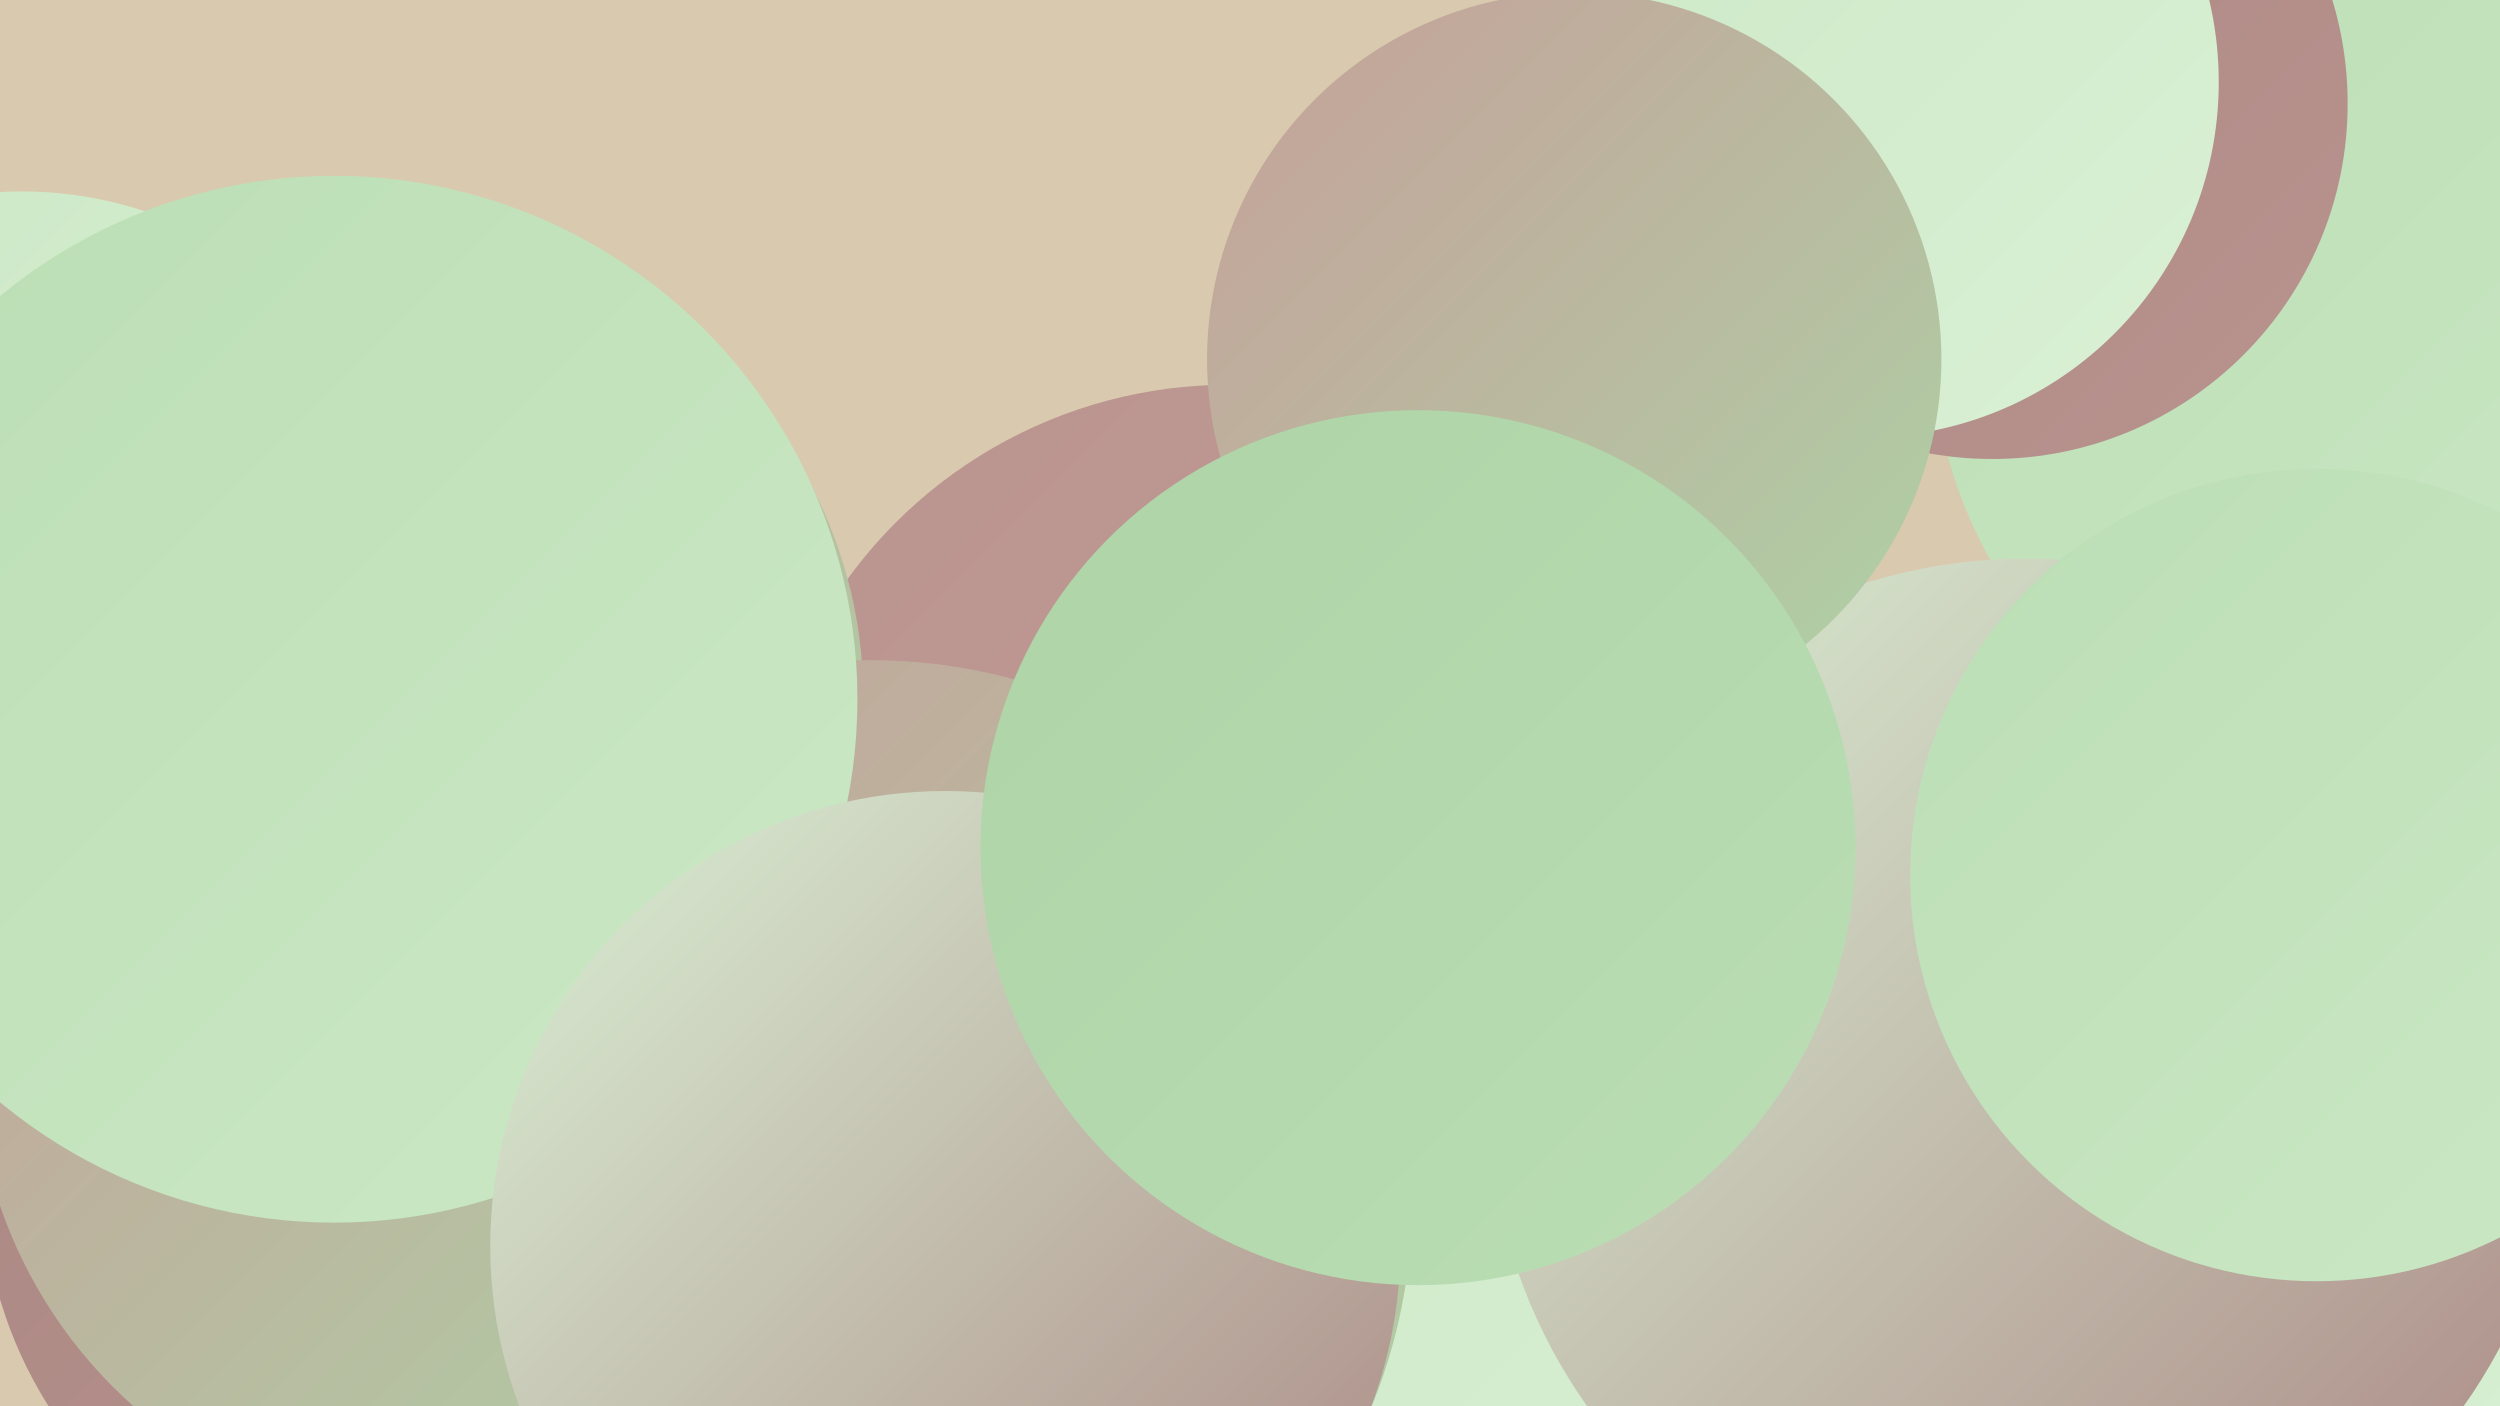
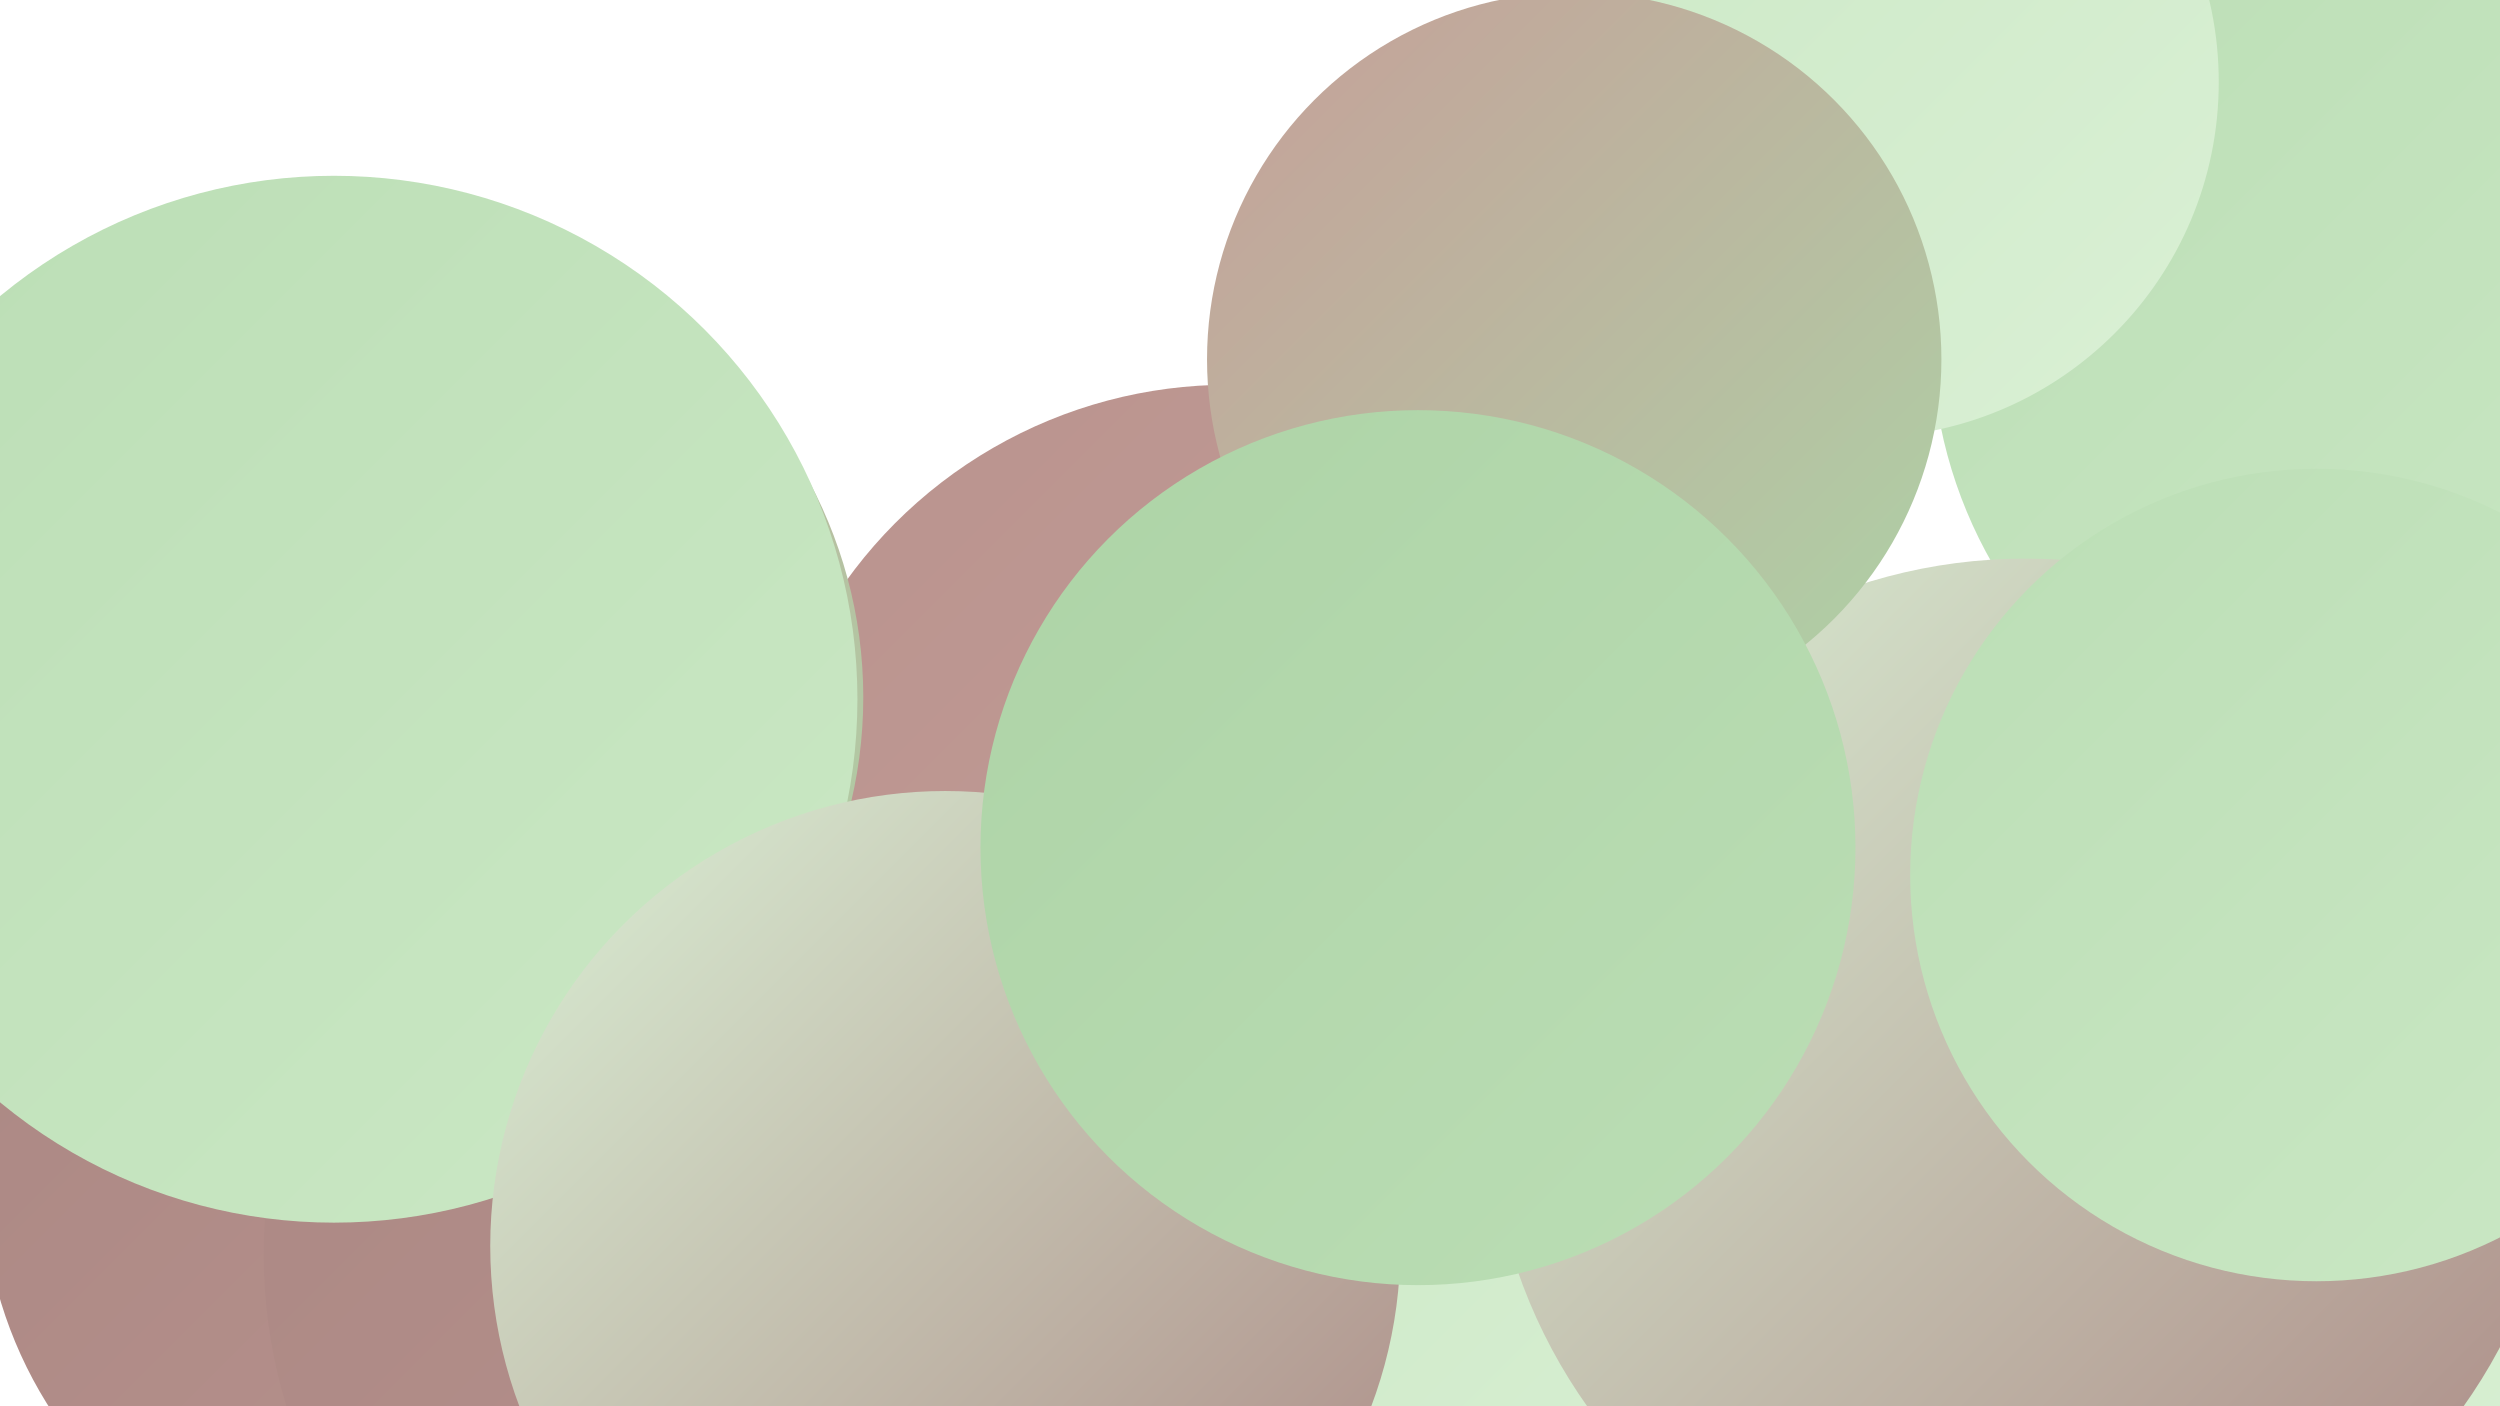
<svg xmlns="http://www.w3.org/2000/svg" width="1280" height="720">
  <defs>
    <linearGradient id="grad0" x1="0%" y1="0%" x2="100%" y2="100%">
      <stop offset="0%" style="stop-color:#aa8783;stop-opacity:1" />
      <stop offset="100%" style="stop-color:#b9938e;stop-opacity:1" />
    </linearGradient>
    <linearGradient id="grad1" x1="0%" y1="0%" x2="100%" y2="100%">
      <stop offset="0%" style="stop-color:#b9938e;stop-opacity:1" />
      <stop offset="100%" style="stop-color:#c69f99;stop-opacity:1" />
    </linearGradient>
    <linearGradient id="grad2" x1="0%" y1="0%" x2="100%" y2="100%">
      <stop offset="0%" style="stop-color:#c69f99;stop-opacity:1" />
      <stop offset="100%" style="stop-color:#add3a6;stop-opacity:1" />
    </linearGradient>
    <linearGradient id="grad3" x1="0%" y1="0%" x2="100%" y2="100%">
      <stop offset="0%" style="stop-color:#add3a6;stop-opacity:1" />
      <stop offset="100%" style="stop-color:#bbdeb5;stop-opacity:1" />
    </linearGradient>
    <linearGradient id="grad4" x1="0%" y1="0%" x2="100%" y2="100%">
      <stop offset="0%" style="stop-color:#bbdeb5;stop-opacity:1" />
      <stop offset="100%" style="stop-color:#cbe8c5;stop-opacity:1" />
    </linearGradient>
    <linearGradient id="grad5" x1="0%" y1="0%" x2="100%" y2="100%">
      <stop offset="0%" style="stop-color:#cbe8c5;stop-opacity:1" />
      <stop offset="100%" style="stop-color:#daf0d5;stop-opacity:1" />
    </linearGradient>
    <linearGradient id="grad6" x1="0%" y1="0%" x2="100%" y2="100%">
      <stop offset="0%" style="stop-color:#daf0d5;stop-opacity:1" />
      <stop offset="100%" style="stop-color:#aa8783;stop-opacity:1" />
    </linearGradient>
  </defs>
-   <rect width="1280" height="720" fill="#d9c9ae" />
  <circle cx="210" cy="603" r="219" fill="url(#grad0)" />
  <circle cx="1223" cy="172" r="234" fill="url(#grad4)" />
  <circle cx="1138" cy="654" r="226" fill="url(#grad5)" />
-   <circle cx="11" cy="299" r="201" fill="url(#grad5)" />
-   <circle cx="1020" cy="53" r="182" fill="url(#grad0)" />
  <circle cx="402" cy="642" r="267" fill="url(#grad0)" />
  <circle cx="989" cy="580" r="201" fill="url(#grad5)" />
  <circle cx="570" cy="622" r="263" fill="url(#grad1)" />
  <circle cx="629" cy="438" r="241" fill="url(#grad1)" />
  <circle cx="208" cy="357" r="234" fill="url(#grad2)" />
  <circle cx="703" cy="719" r="186" fill="url(#grad5)" />
  <circle cx="1037" cy="561" r="275" fill="url(#grad6)" />
  <circle cx="1186" cy="448" r="208" fill="url(#grad4)" />
-   <circle cx="446" cy="615" r="277" fill="url(#grad2)" />
-   <circle cx="229" cy="539" r="242" fill="url(#grad2)" />
  <circle cx="954" cy="42" r="182" fill="url(#grad5)" />
  <circle cx="806" cy="184" r="188" fill="url(#grad2)" />
  <circle cx="171" cy="358" r="268" fill="url(#grad4)" />
  <circle cx="484" cy="638" r="233" fill="url(#grad6)" />
  <circle cx="726" cy="434" r="224" fill="url(#grad3)" />
</svg>